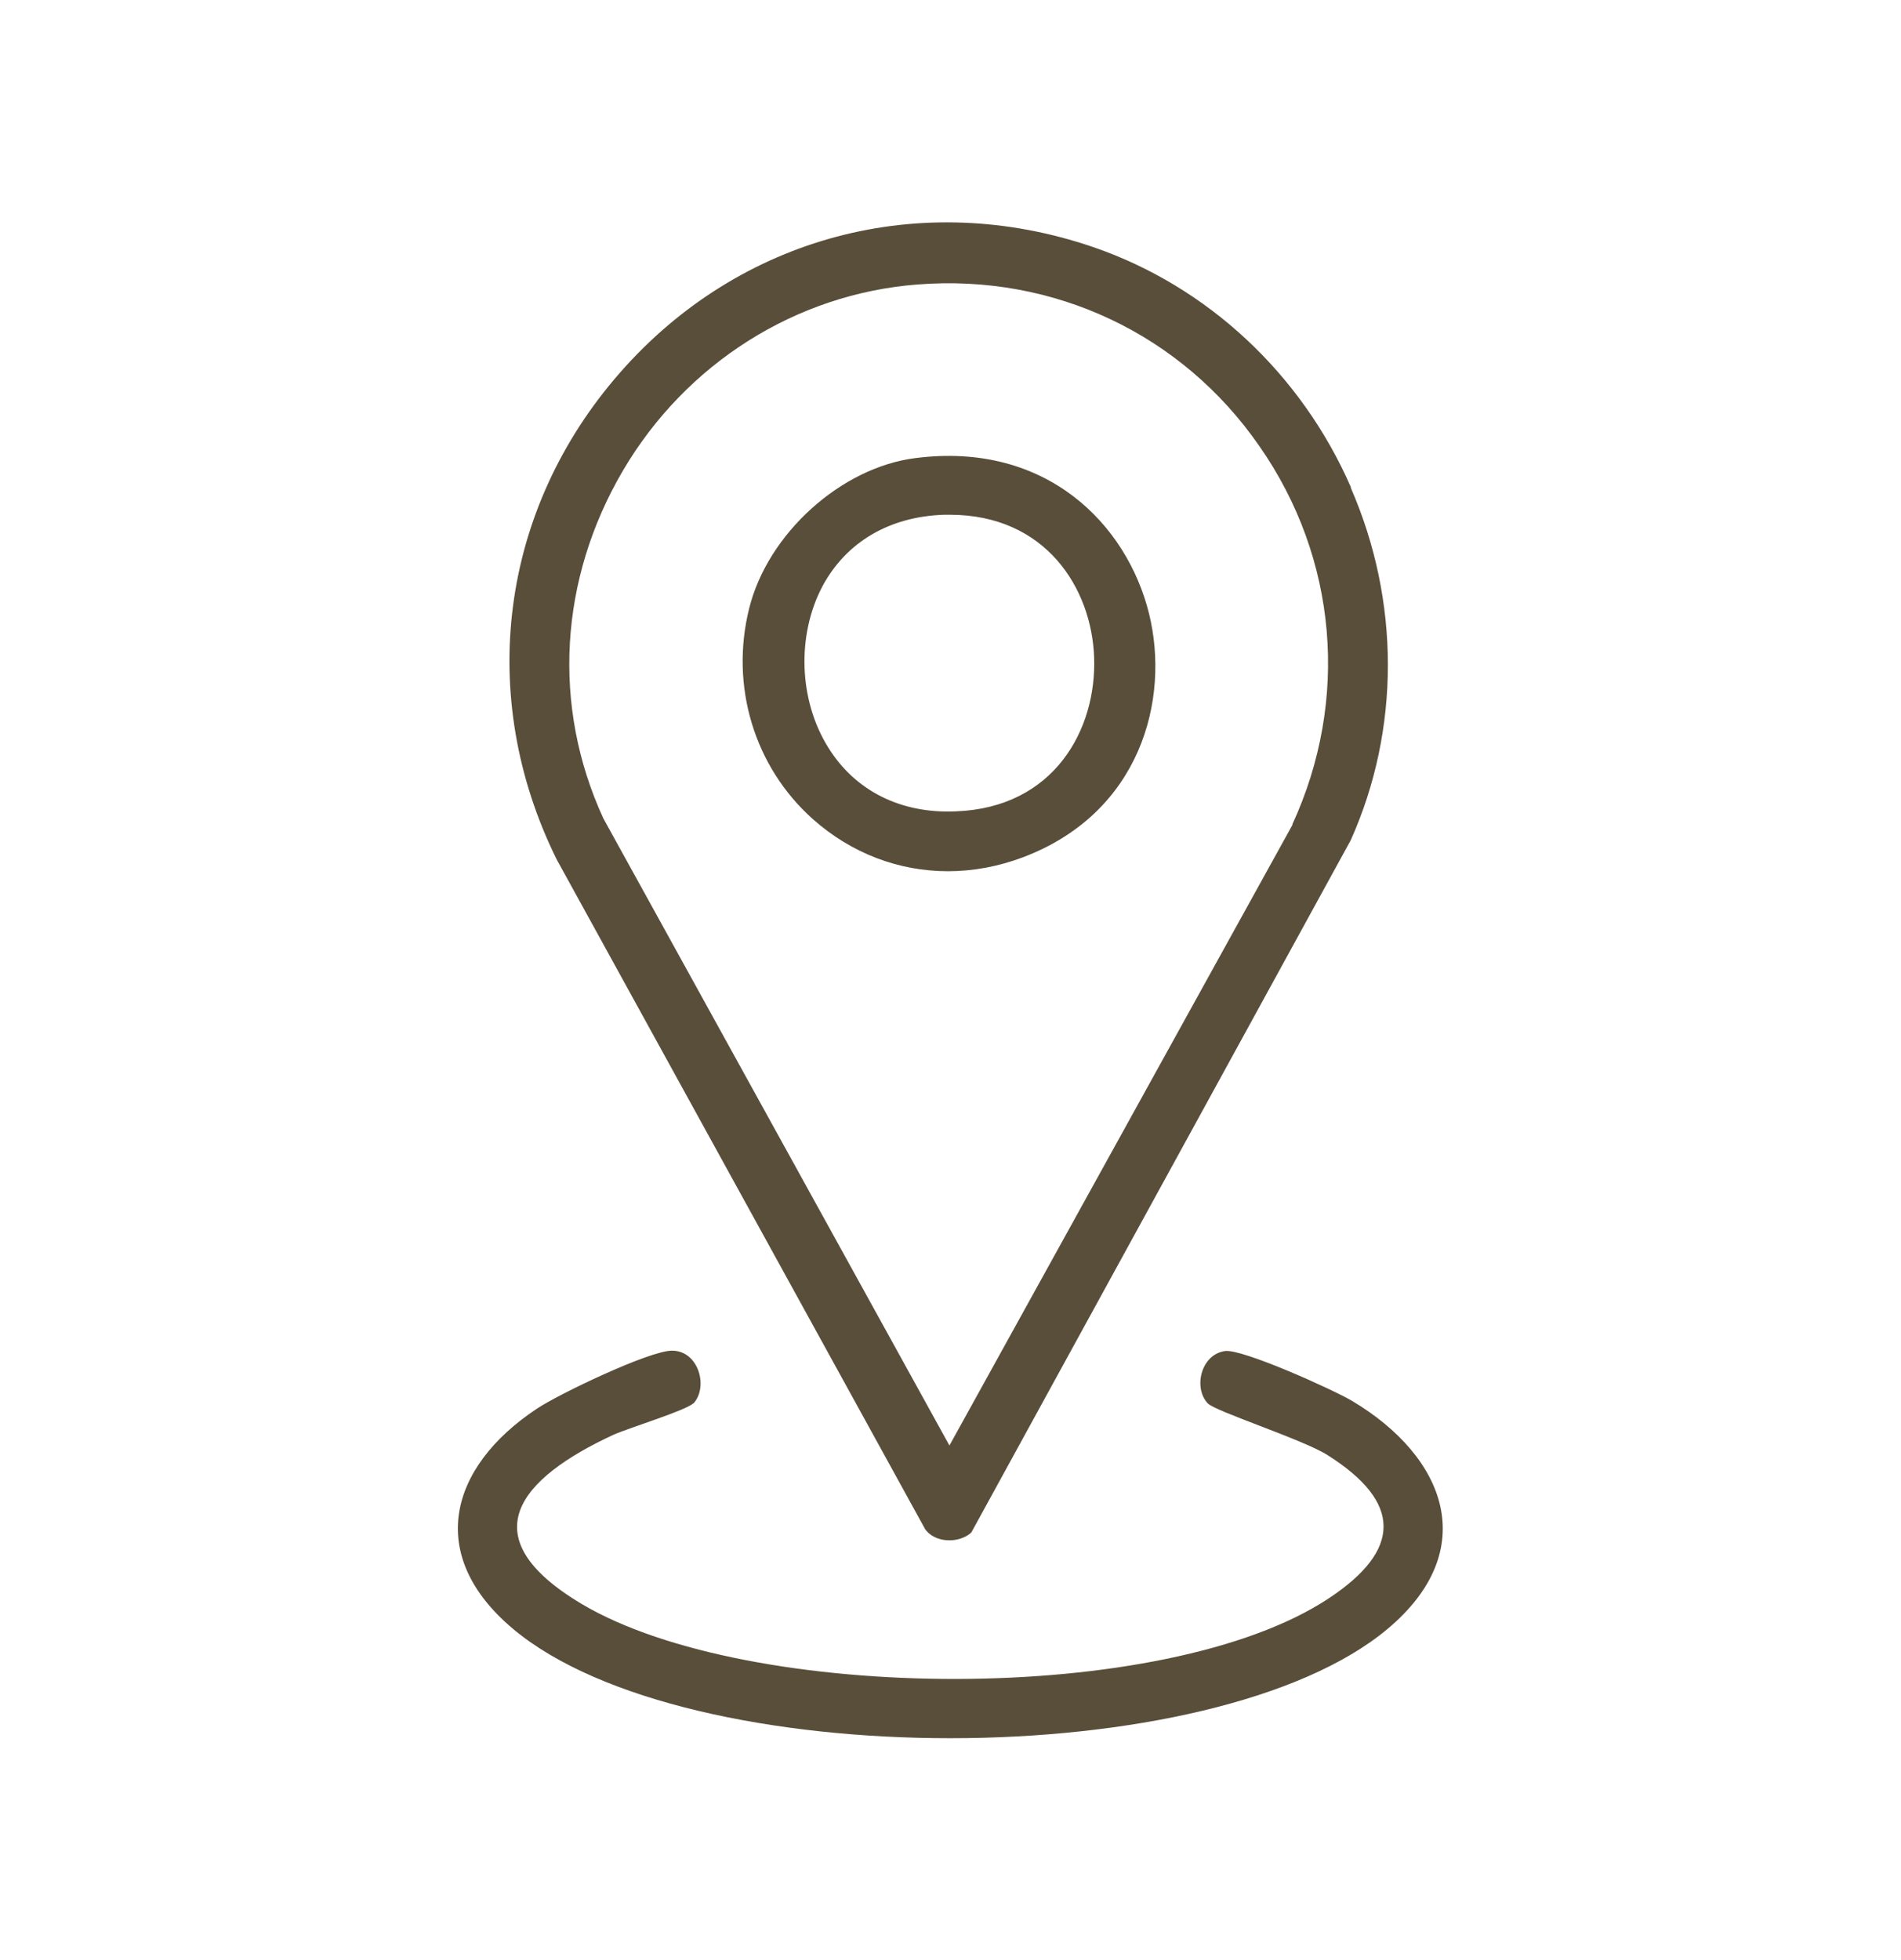
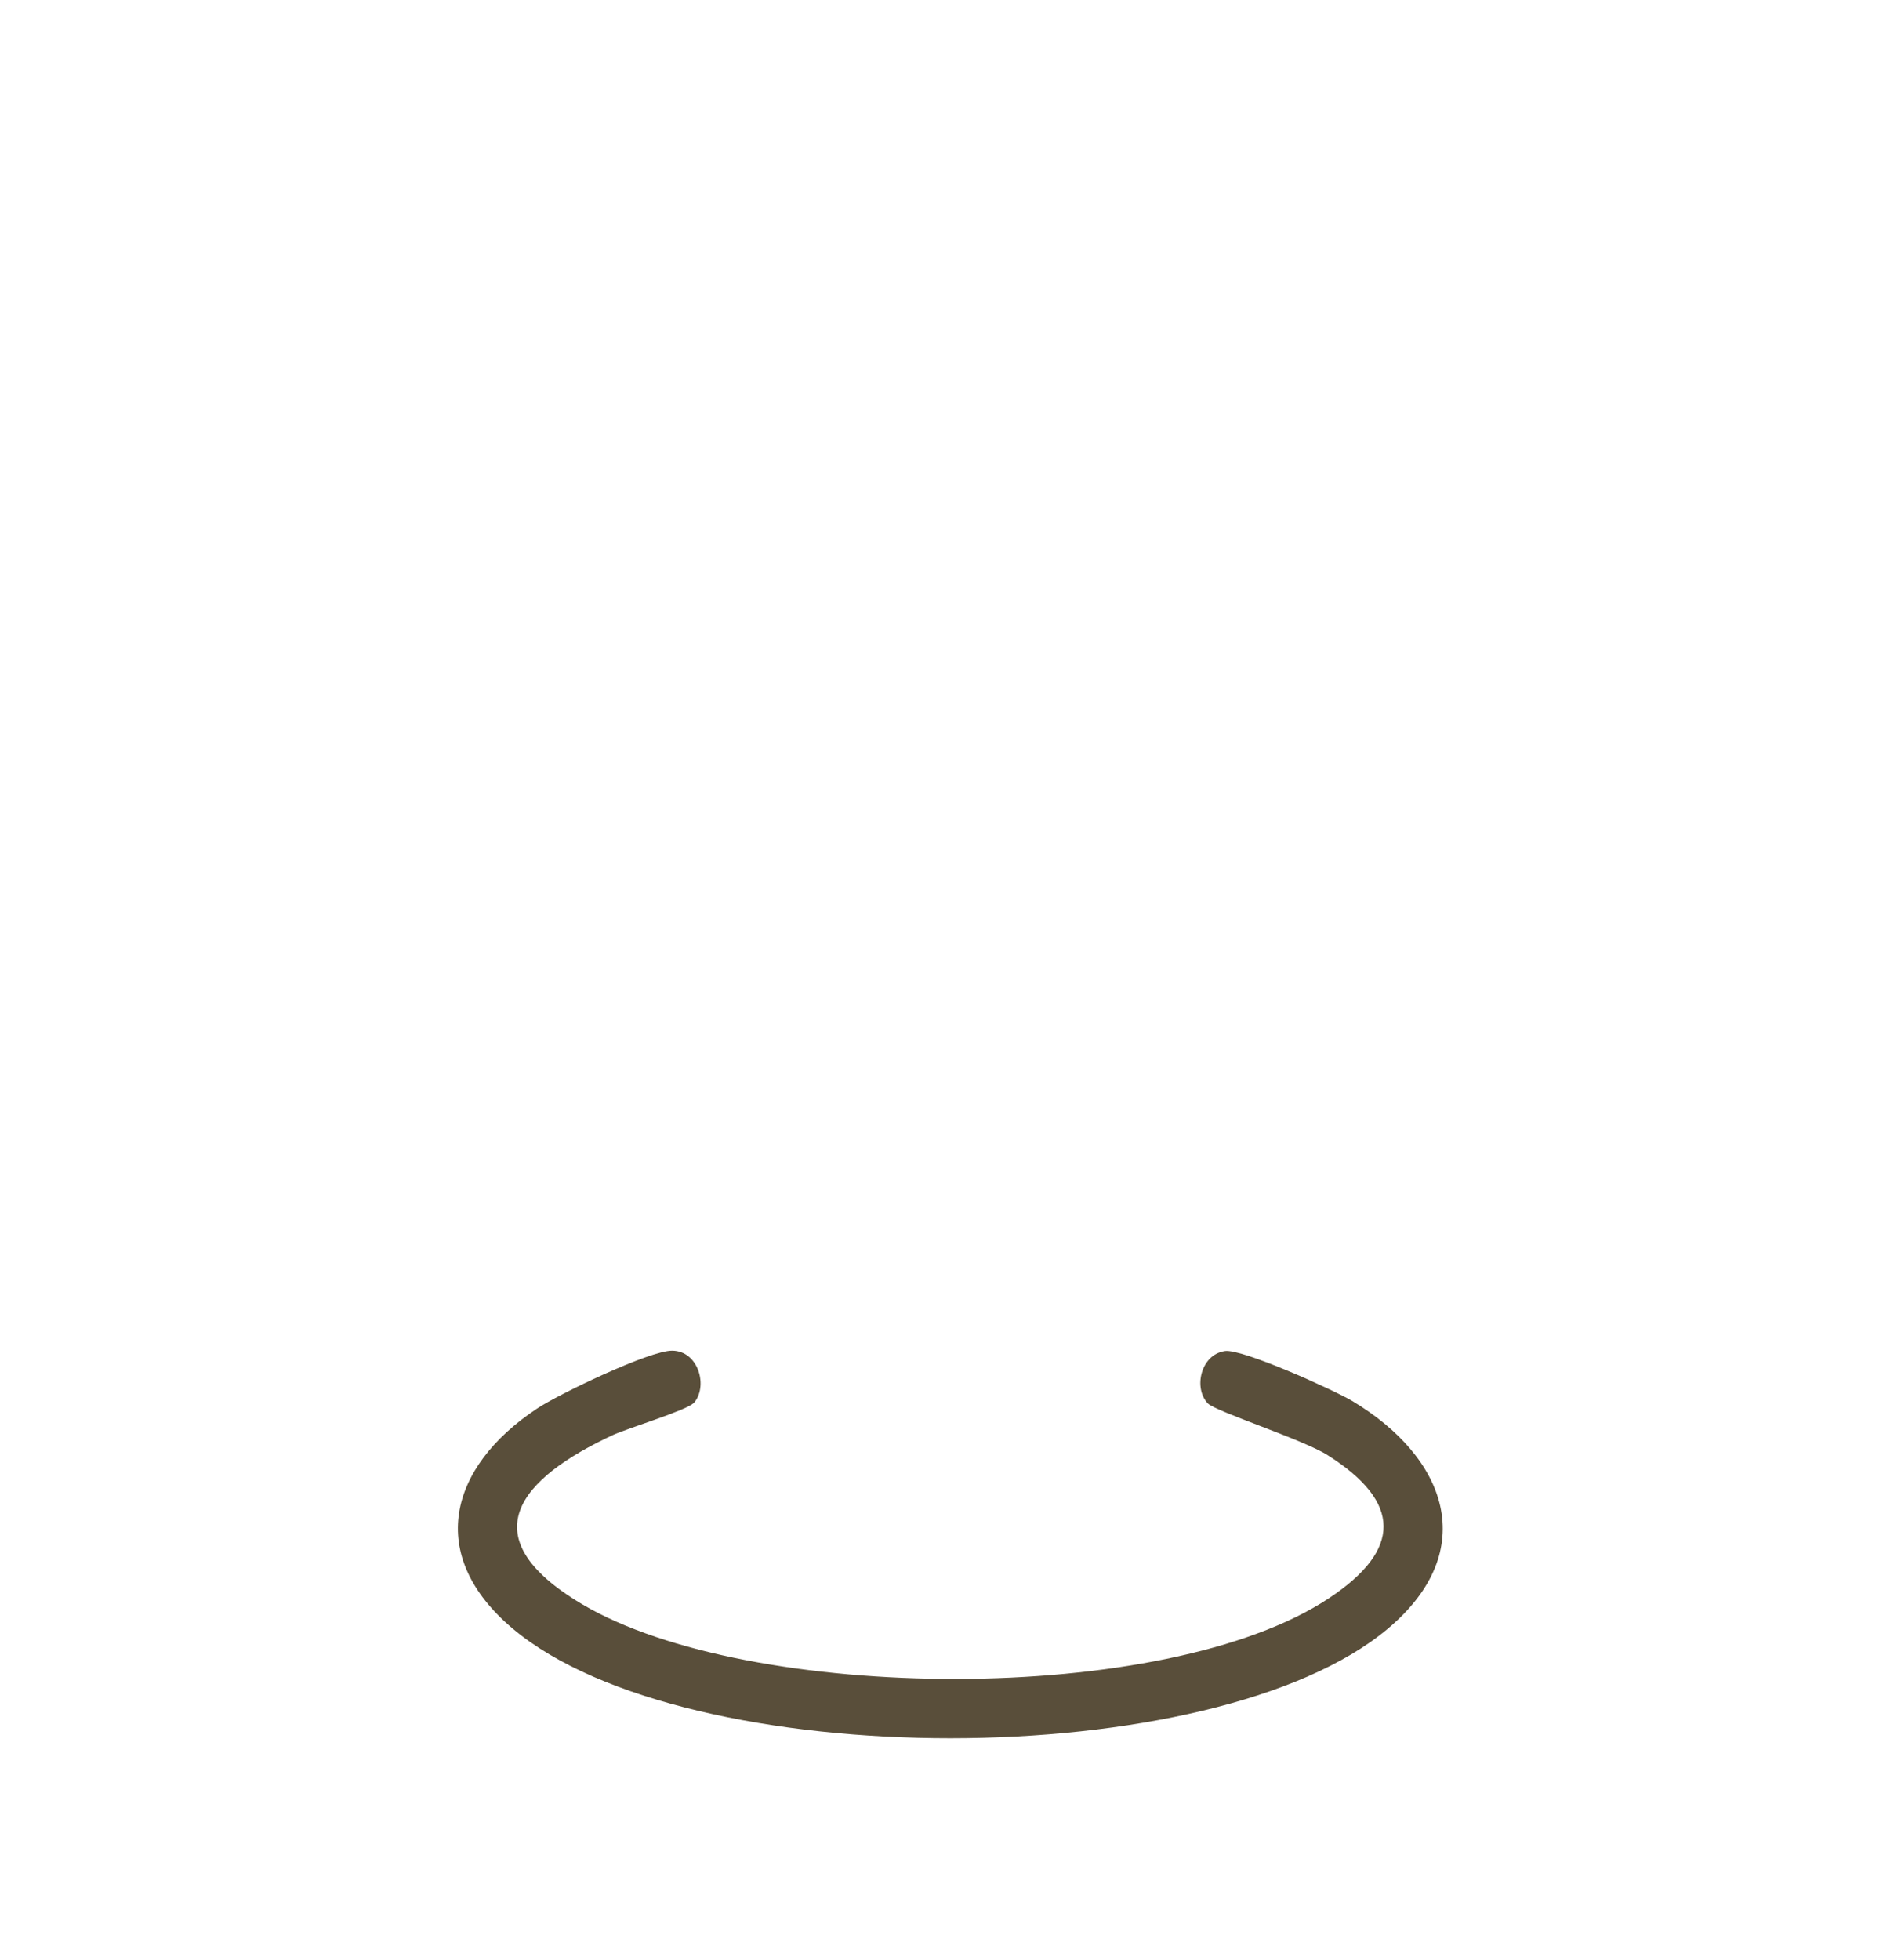
<svg xmlns="http://www.w3.org/2000/svg" id="Capa_1" data-name="Capa 1" viewBox="0 0 53.34 54.98">
  <defs>
    <style> .cls-1 { fill: #594e3a; } </style>
  </defs>
  <path class="cls-1" d="M19.46,39.36c-.19.2-1.8.69-2.25.89-2.63,1.22-4.06,2.86-.88,4.75,4.69,2.78,16.37,2.87,20.95-.16,2.06-1.36,2.06-2.7-.03-4.02-.67-.43-3.13-1.22-3.36-1.45-.41-.43-.2-1.37.48-1.47.48-.07,3.03,1.08,3.57,1.4,2.63,1.57,3.63,4.18,1,6.39-4.87,4.09-19.67,4.1-24.55,0-2.45-2.06-1.8-4.53.67-6.17.61-.41,3.18-1.64,3.8-1.63.74,0,1.03,1.02.59,1.49Z" />
  <g>
-     <path class="cls-1" d="M37.91,13.68c-1.39-3.19-4.03-5.65-7.24-6.75-4.83-1.65-9.92-.3-13.27,3.52-3.37,3.84-4.05,9.07-1.78,13.66l10.34,18.79.04.05c.16.18.4.26.64.26.22,0,.43-.07.58-.19l.04-.04,10.64-19.41c1.39-3.1,1.39-6.71,0-9.89ZM36.27,23.13l-9.63,17.42-9.71-17.59c-1.45-3.15-1.24-6.71.55-9.76,1.77-3.01,4.86-4.96,8.27-5.22,3.83-.3,7.42,1.4,9.59,4.54,2.19,3.14,2.53,7.12.92,10.61Z" />
-     <path class="cls-1" d="M25.69,12.85c-2.09.26-4.15,2.12-4.67,4.22-.54,2.17.14,4.44,1.79,5.91,1.08.96,2.41,1.46,3.79,1.46.7,0,1.41-.13,2.1-.39,3.29-1.24,4.14-4.41,3.54-6.84-.62-2.5-2.88-4.83-6.55-4.36ZM30.7,18.45c.07,2.01-1.12,4.21-3.88,4.31-1.55.07-2.83-.58-3.58-1.79-.83-1.33-.89-3.15-.16-4.53.67-1.24,1.88-1.95,3.41-2h0c.05,0,.11,0,.16,0,2.69,0,3.98,2.06,4.05,4Z" />
-   </g>
+     </g>
</svg>